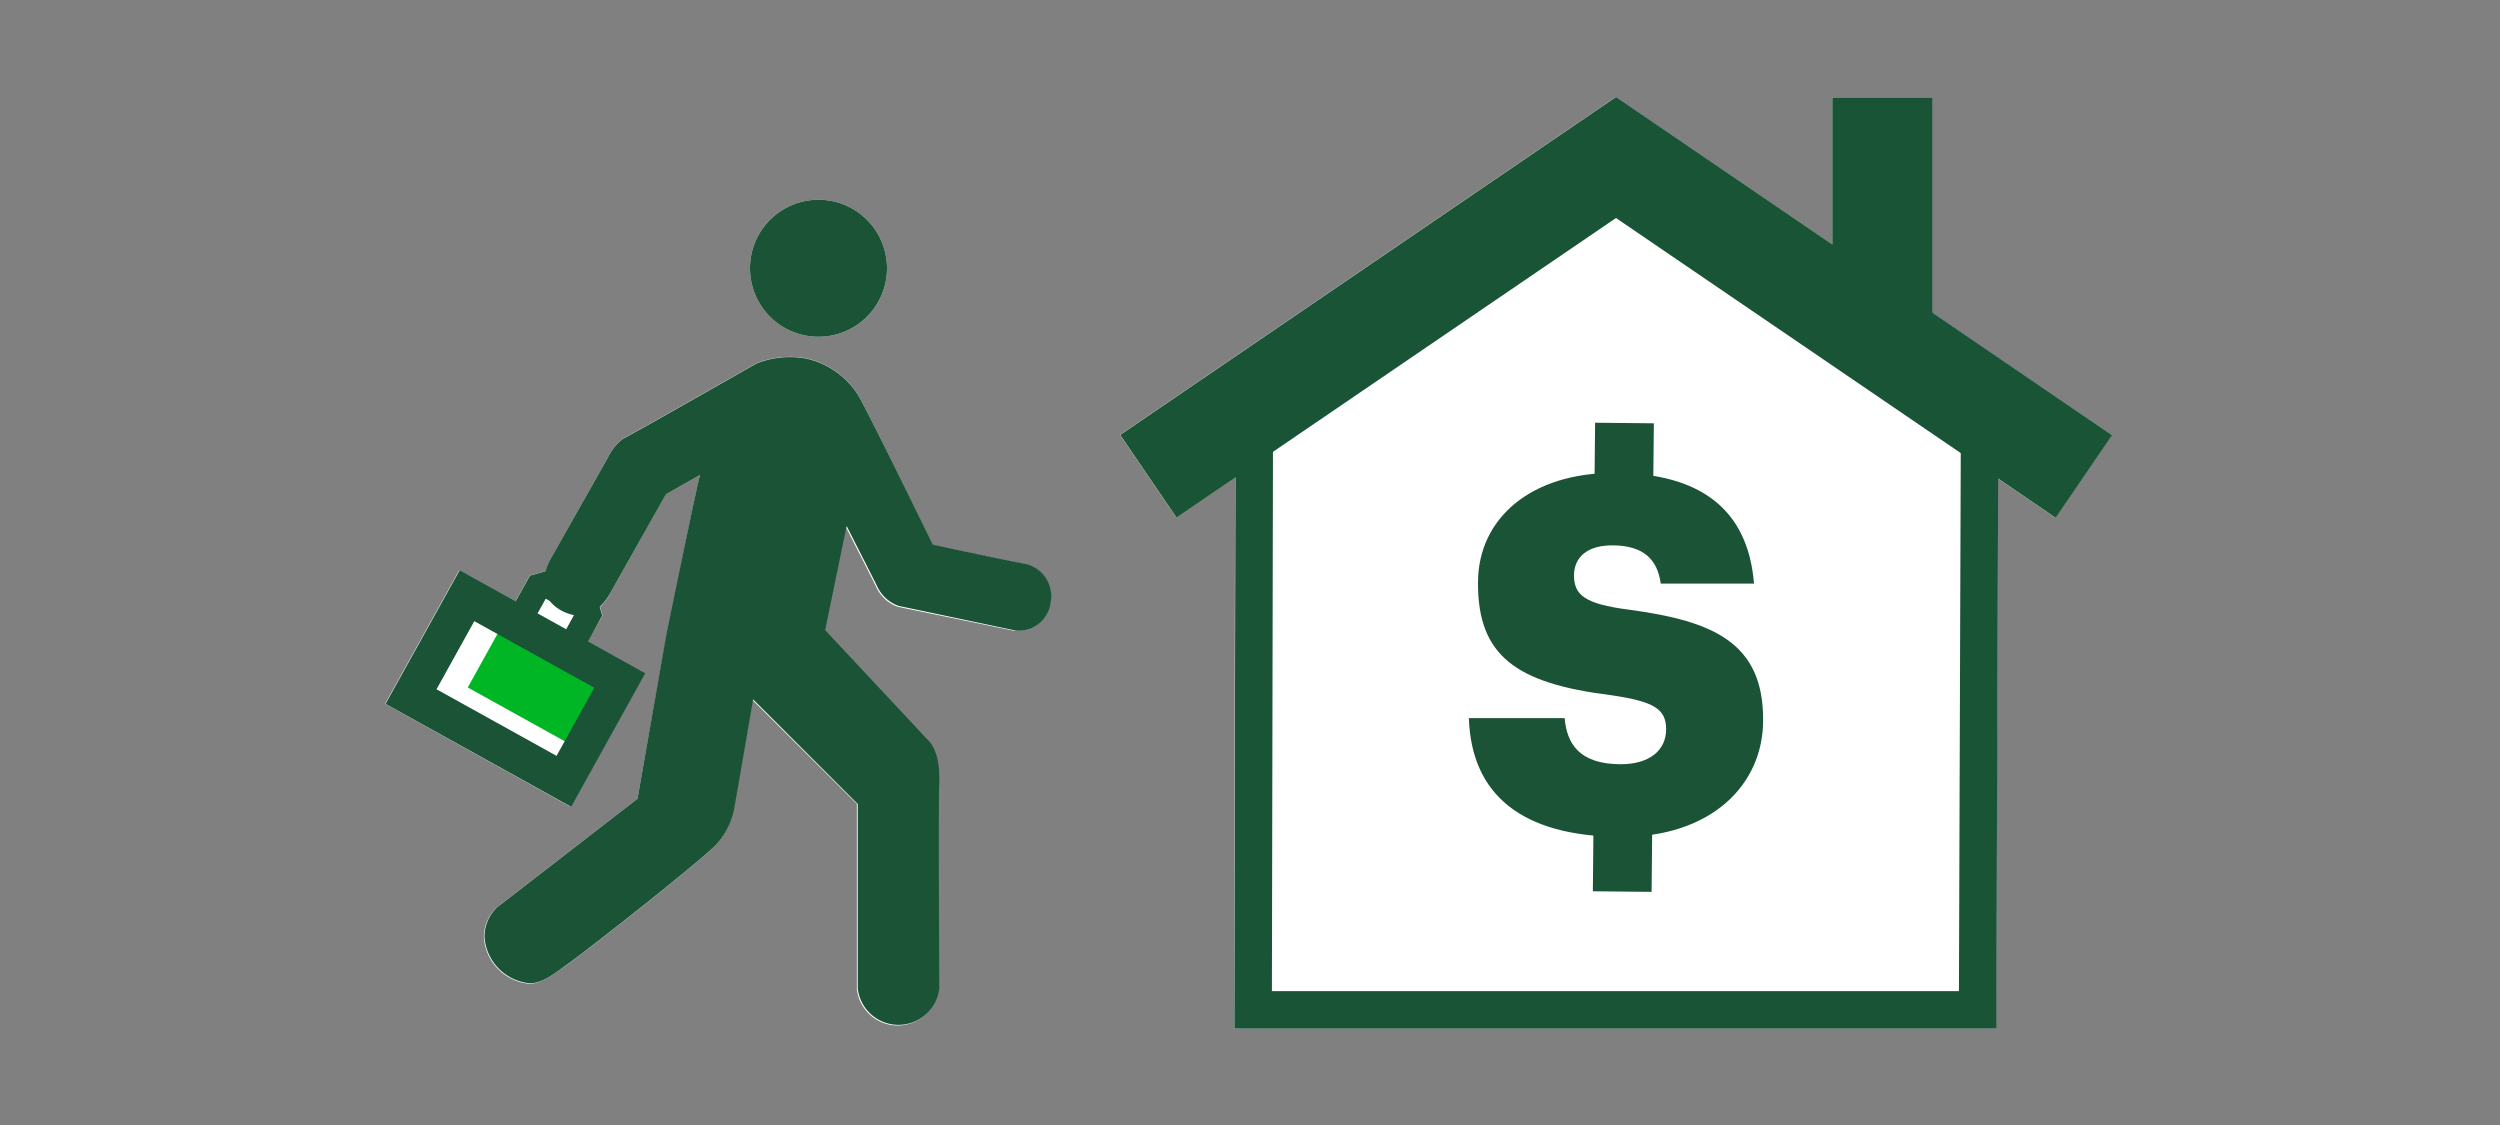
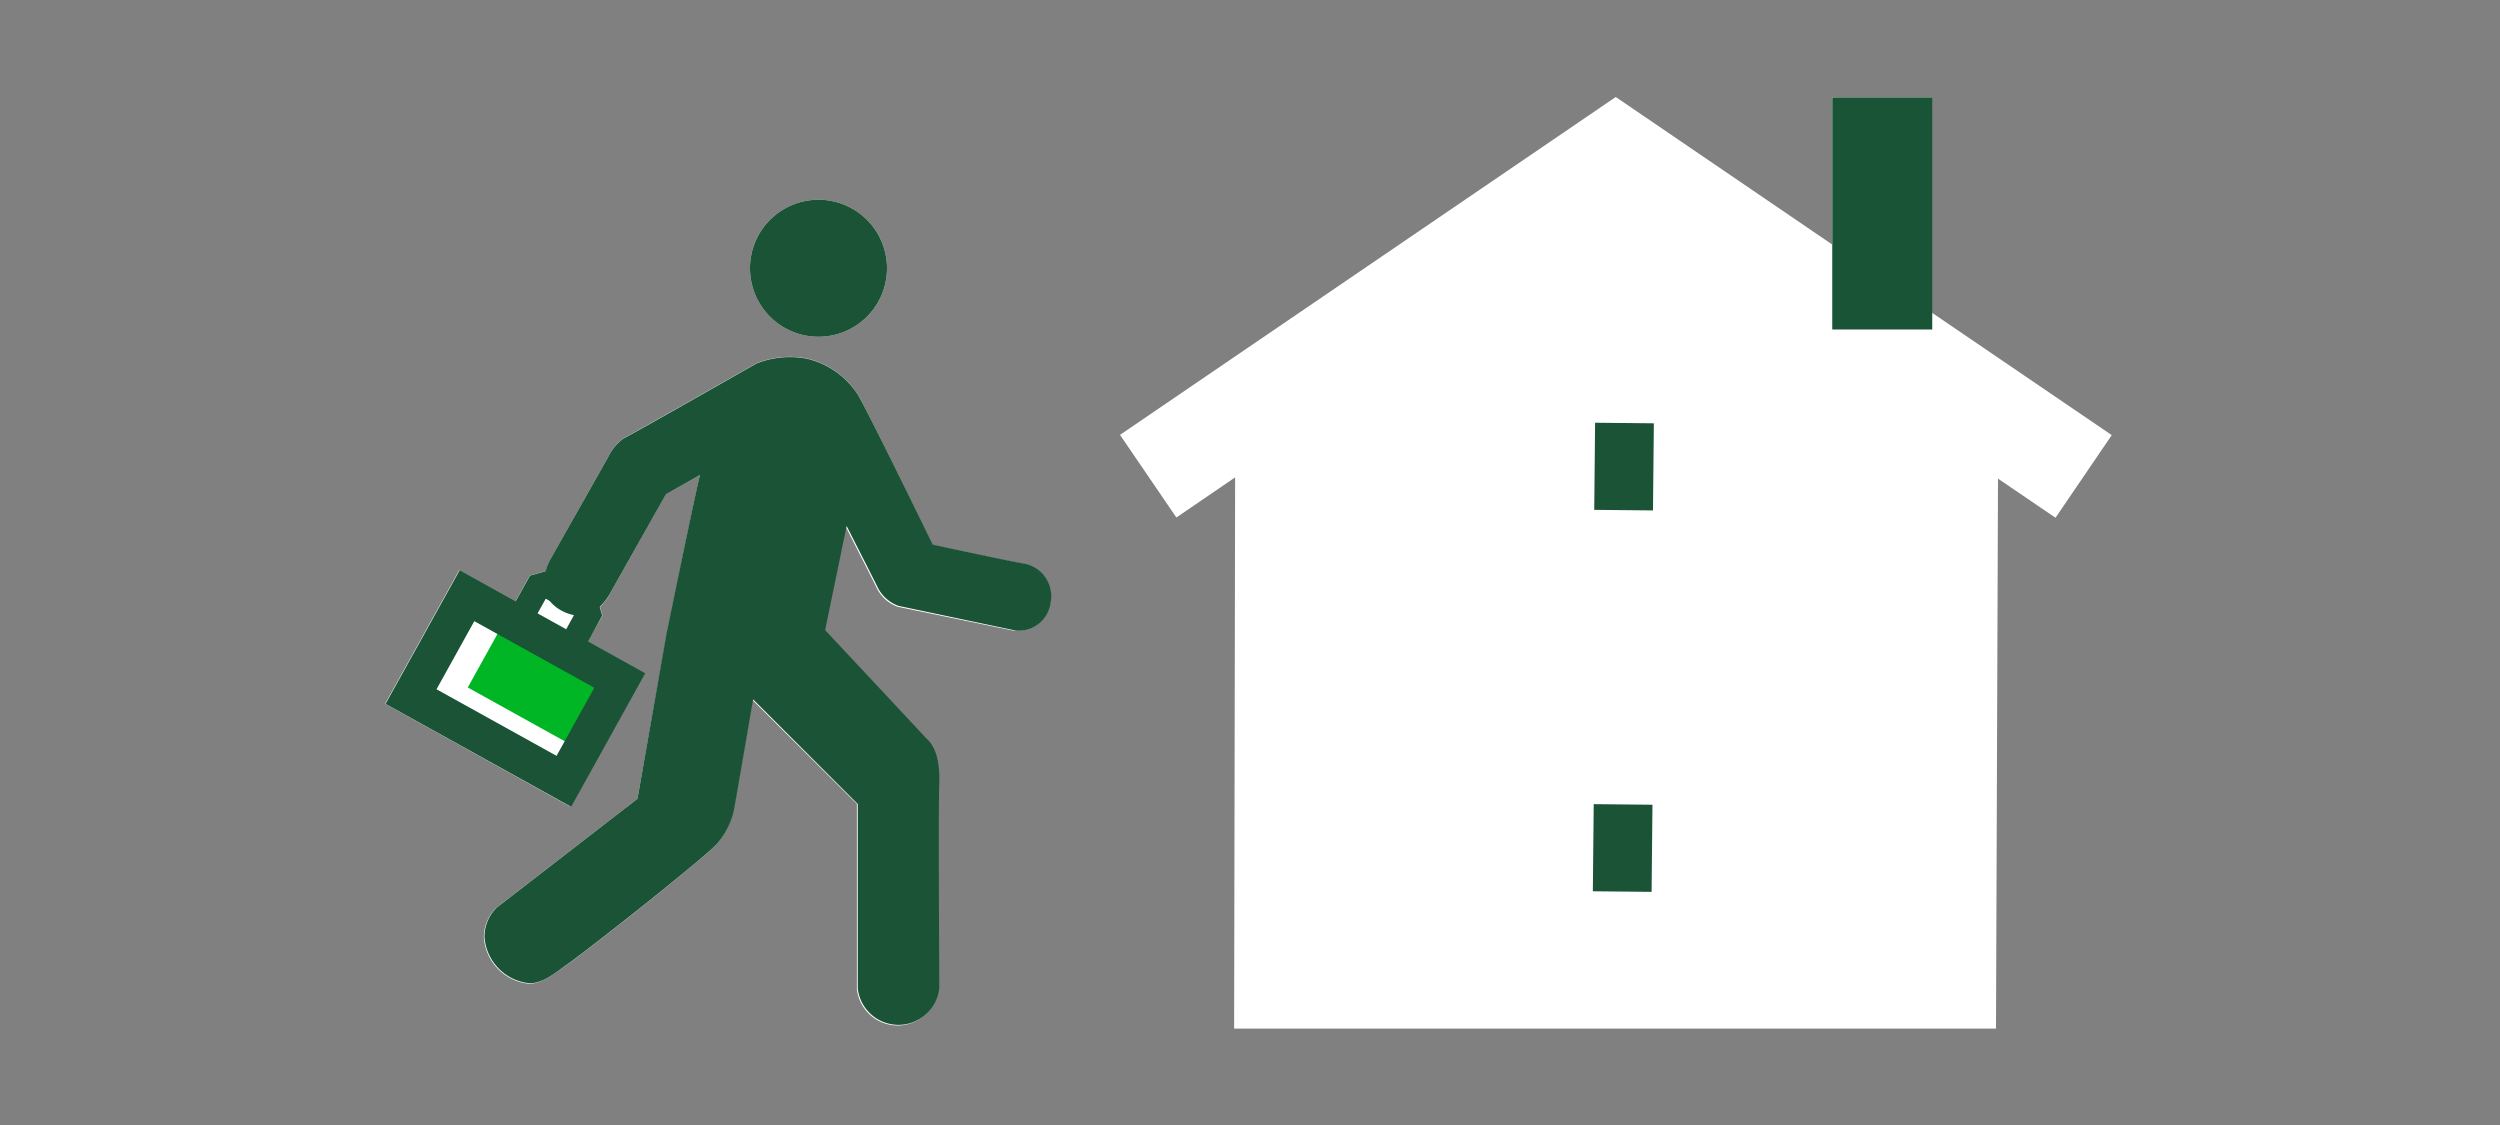
<svg xmlns="http://www.w3.org/2000/svg" viewBox="0 0 200 90">
  <rect x="0" y="0" width="200" height="90" fill="#808080" stroke="none" />
  <title>personalCashFlowCalculator</title>
  <g id="FLT_ART_WORKS" data-name="FLT ART WORKS">
    <path d="M65.49,26.94A5.48,5.48,0,1,0,60,21.46,5.49,5.49,0,0,0,65.49,26.94Z" style="fill:#fff" />
    <path d="M84.05,48.1a2.56,2.56,0,0,1-2.73,2.34l-.31,0-9.2-1.9A3,3,0,0,1,70.12,47c-.23-.49-2.46-4.86-2.46-4.86l-1.72,8.33s7.81,8.3,8,8.56,1.23.87,1.13,3.69c-.08,2.54,0,13.73,0,16v.4h0a3.28,3.28,0,0,1-6.52,0h0V64.31L60.2,56s-1.4,8.15-1.53,8.83a6,6,0,0,1-1.36,2.72c-.79.93-9.67,8-11.93,9.61-1,.7-2,1.54-3.06,1.54A4,4,0,0,1,38.71,75a3.28,3.28,0,0,1,1-2.38L51,63.9l2.34-13.14S55.82,38.6,56,38l-2.73,1.52L49,47.13A5.83,5.83,0,0,1,48,48.57l.2.69L47,51.31l4.57,2.53-5.93,10.7L30.81,56.3l5.93-10.69,4.5,2.49,1.14-2.05,1.3-.37a5.68,5.68,0,0,1,.39-1l4.59-8.13a4,4,0,0,1,1.23-1.49c.65-.32,10.63-6,10.63-6a7.32,7.32,0,0,1,4-.39,6.67,6.67,0,0,1,4,2.73C69,32,74.6,43.6,74.6,43.6s5.84,1.27,7.37,1.53A2.64,2.64,0,0,1,84.05,48.1Z" style="fill:#fff" />
    <polygon points="168.94 34.81 164.44 41.42 159.84 38.29 159.68 82.29 98.73 82.29 98.81 38.19 94.11 41.4 89.6 34.79 129.26 7.76 146.56 19.55 146.56 7.78 154.56 7.78 154.56 25.02 168.94 34.81" style="fill:#fff" />
-     <path d="M117.51,57.45l7.66,0c.18,2,1.12,3.67,4.47,3.69,2.33,0,3.64-1.12,3.65-2.78s-1-2.25-4.44-2.75c-7.54-.94-10.64-3.13-10.61-9,0-5.13,4.23-8.82,11-8.78s10.6,2.9,11.08,8.86l-7.46,0c-.27-2-1.44-3-3.69-3.06s-3.24,1-3.25,2.39c0,1.58.85,2.29,4.36,2.75,6.75.9,10.8,2.62,10.77,8.85,0,5.17-4.16,9.37-11.42,9.33C121.72,66.9,117.71,63.56,117.51,57.45Z" style="fill:#1a5336" />
    <line x1="129.35" y1="33.68" x2="129.31" y2="40.64" style="fill:#1a5336" />
    <rect x="125.84" y="34.81" width="6.97" height="4.7" transform="matrix(0.01, -1, 1, 0.01, 91.47, 166.28)" style="fill:#1a5336" />
    <line x1="129.23" y1="64.05" x2="129.19" y2="71.01" style="fill:#1a5336" />
    <rect x="125.73" y="65.18" width="6.97" height="4.7" transform="matrix(0.01, -1, 1, 0.01, 60.99, 196.38)" style="fill:#1a5336" />
-     <polyline points="91.87 38.1 129.28 12.6 166.71 38.12" style="fill:none;stroke:#1a5436;stroke-miterlimit:10;stroke-width:8px" />
-     <polyline points="100.34 34.64 100.25 80.79 158.21 80.79 158.37 33.2" style="fill:none;stroke:#1a5436;stroke-miterlimit:10;stroke-width:3px" />
    <line x1="150.58" y1="7.79" x2="150.58" y2="26.36" style="fill:none;stroke:#1a5436;stroke-miterlimit:10;stroke-width:8px" />
    <path d="M65.51,26.94A5.48,5.48,0,1,0,60,21.46,5.48,5.48,0,0,0,65.51,26.94Z" style="fill:#1a5336" />
    <path d="M84.07,48.1a2.65,2.65,0,0,0-2.08-3c-1.53-.26-7.37-1.53-7.37-1.53S69,32,68.52,31.41a6.66,6.66,0,0,0-4-2.72,7.27,7.27,0,0,0-4,.39s-10,5.7-10.64,6a4,4,0,0,0-1.23,1.49l-4.59,8.12a4.6,4.6,0,0,0-.56,2c0,1.55,1.54,2.49,2.85,2.58,1.1.06,2.07-1,2.66-2.16l4.27-7.58L56,38c-.2.59-2.69,12.75-2.69,12.75L51,63.9,39.76,72.59a3.26,3.26,0,0,0-1,2.38,4,4,0,0,0,3.61,3.69c1.1,0,2.07-.85,3.06-1.55,2.26-1.62,11.15-8.68,11.93-9.61a6,6,0,0,0,1.36-2.72c.13-.68,1.53-8.83,1.53-8.83l8.37,8.37V79.07h0a3.28,3.28,0,0,0,6.52,0h0v-.4c0-2.25-.08-13.44,0-16,.1-2.82-.9-3.44-1.13-3.7s-8-8.56-8-8.56l1.72-8.33s2.23,4.38,2.46,4.86a3,3,0,0,0,1.69,1.53L81,50.39l.31.06A2.57,2.57,0,0,0,84.07,48.1Z" style="fill:#1a5336" />
    <rect x="40.6" y="49.56" width="6.08" height="10.83" transform="translate(-25.61 66.47) rotate(-60.99)" style="fill:#00b624" />
    <rect x="36.61" y="48.09" width="9.23" height="13.98" transform="translate(-26.93 64.41) rotate(-60.98)" style="fill:none;stroke:#1a5336;stroke-miterlimit:10;stroke-width:3px" />
    <polyline points="42.1 48.64 43.27 46.54 47.3 48.77 46.14 50.88" style="fill:none;stroke:#1a5336;stroke-linejoin:bevel;stroke-width:2px" />
  </g>
</svg>